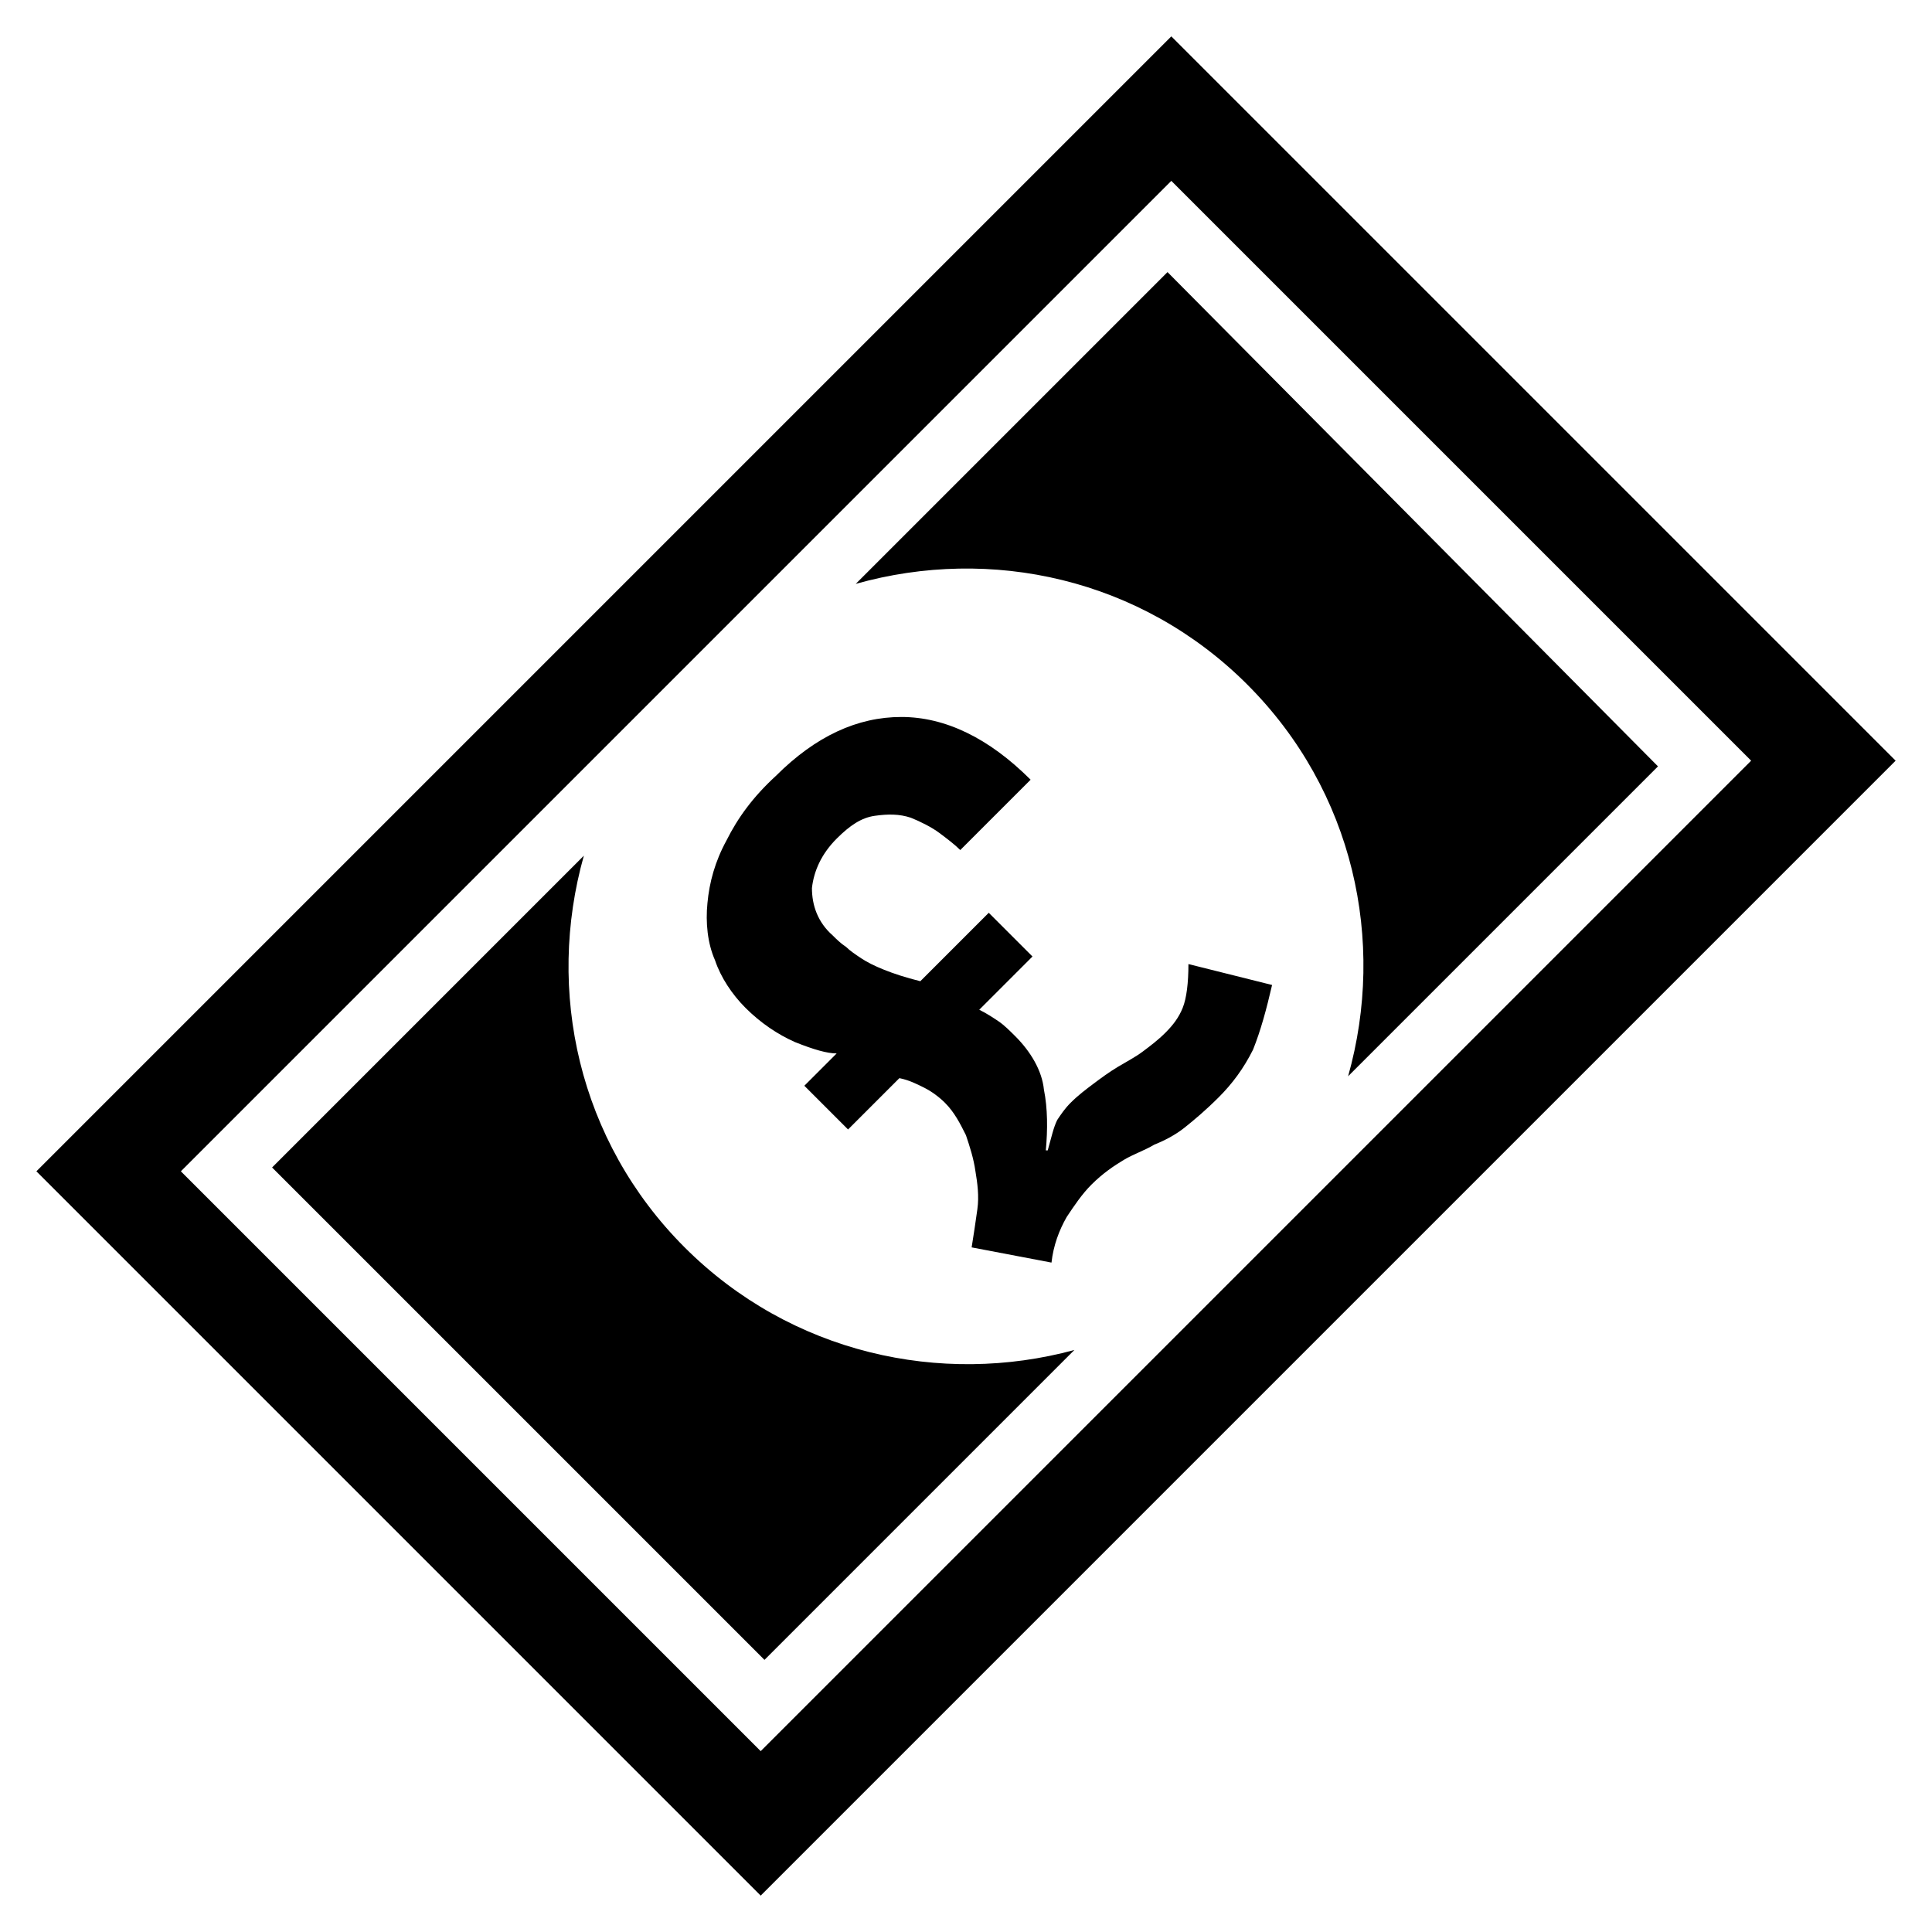
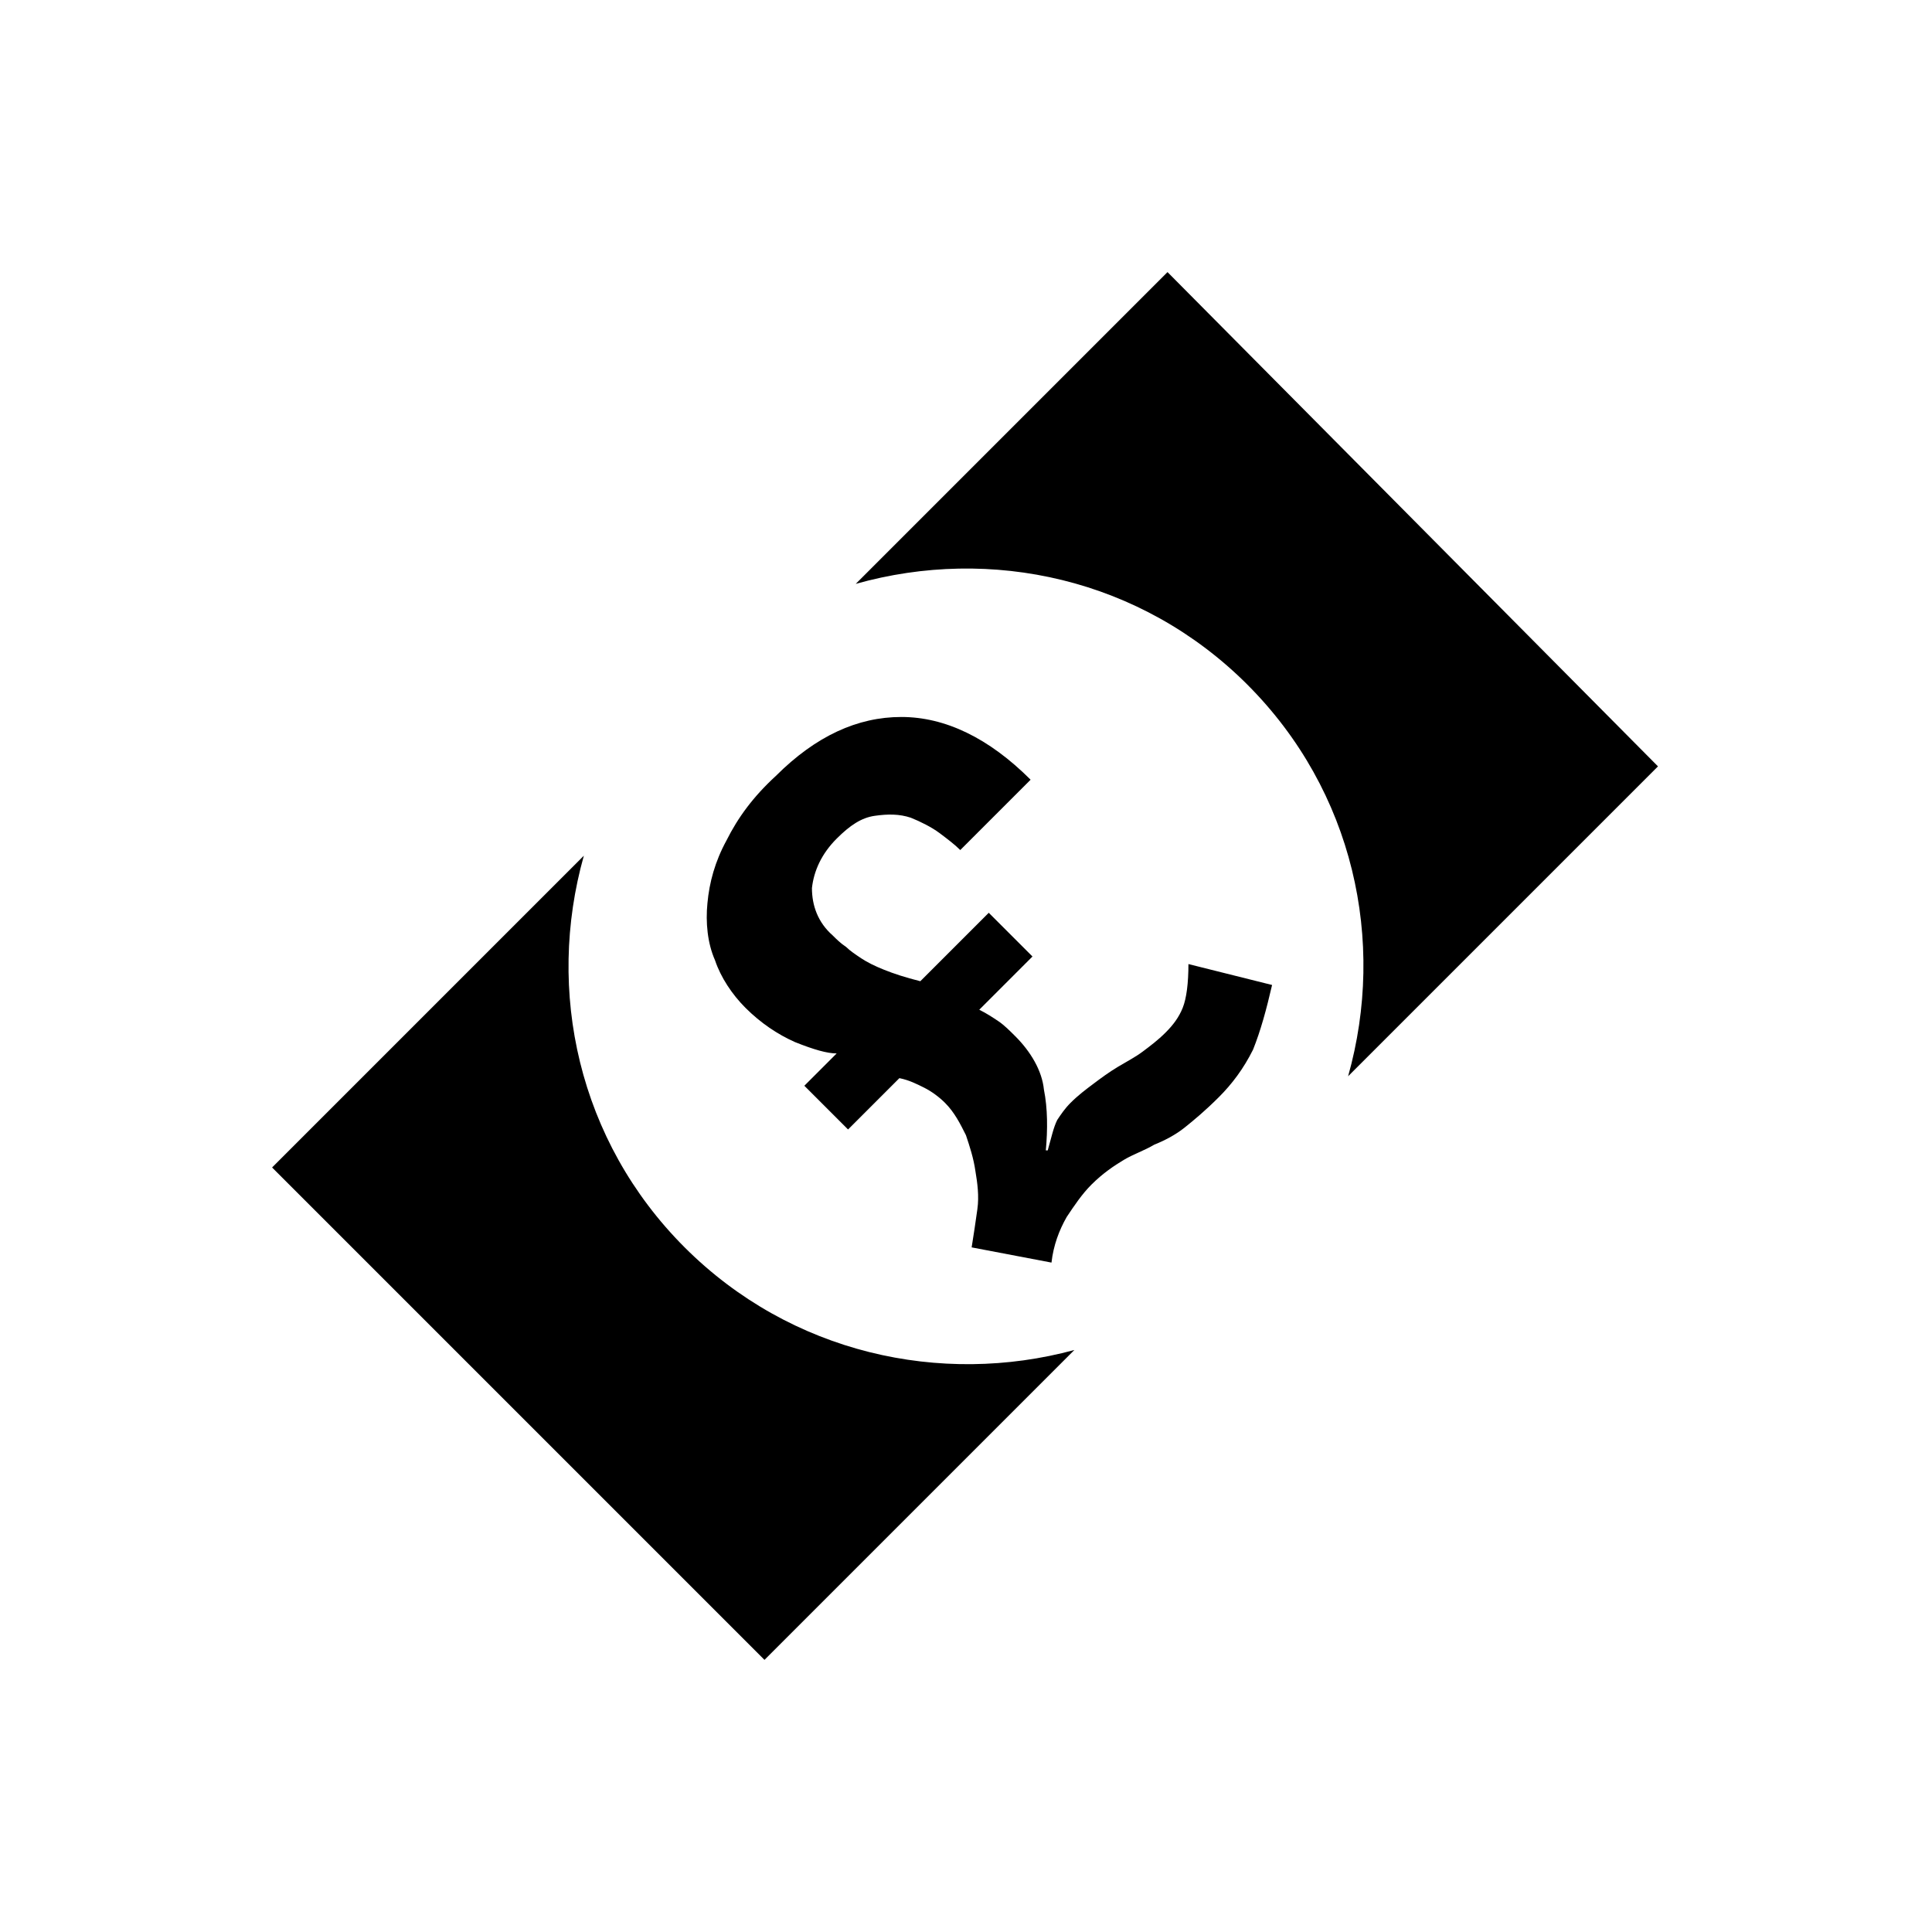
<svg xmlns="http://www.w3.org/2000/svg" fill="#000000" width="800px" height="800px" version="1.1" viewBox="144 144 512 512">
  <g>
-     <path d="m153.64 454.41 191.95 191.95 300.77-300.77-191.95-191.95zm454.43-108.82-262.48 262.48-153.66-153.66 262.48-262.48z" fill-rule="evenodd" />
    <path d="m474.56 325.43c28.215 28.215 36.777 68.016 26.703 103.79l82.121-82.121-129.98-130.99-82.625 82.625c35.77-10.078 75.57-1.512 103.79 26.699z" fill-rule="evenodd" />
    <path d="m325.43 474.56c-28.215-28.215-36.777-68.016-26.703-103.79l-82.621 82.625 130.49 130.49 82.121-82.121c-35.27 9.57-75.07 1.008-103.29-27.207z" fill-rule="evenodd" />
    <path d="m476.07 422.17c-2.519 5.039-5.543 9.07-9.07 12.594-3.527 3.527-6.551 6.047-9.07 8.062-2.519 2.016-5.543 3.527-8.062 4.535-2.519 1.512-5.543 2.519-8.062 4.031-2.519 1.512-5.543 3.527-8.566 6.551-2.519 2.519-4.535 5.543-6.551 8.566-2.016 3.527-3.527 7.559-4.031 12.09l-21.16-4.031c0.504-3.023 1.008-6.551 1.512-10.078 0.504-3.527 0-7.055-0.504-10.078-0.504-3.527-1.512-6.551-2.519-9.574-1.512-3.023-3.023-6.047-5.543-8.566-1.512-1.512-3.527-3.023-5.543-4.031-2.016-1.008-4.031-2.016-6.551-2.519l-13.602 13.602-11.586-11.586 8.566-8.566c-2.512 0.004-6.035-1-11.074-3.016-4.535-2.016-9.07-5.039-13.098-9.07-3.527-3.527-6.551-8.062-8.062-12.594-2.016-4.535-2.519-10.078-2.016-15.113 0.504-5.543 2.016-11.082 5.039-16.625 3.023-6.047 7.055-11.586 13.098-17.129 10.578-10.578 21.664-15.617 33.25-15.617 11.586 0 23.176 5.543 34.258 16.625l-18.641 18.641c-1.512-1.512-3.527-3.023-5.543-4.535s-5.039-3.023-7.559-4.031c-3.023-1.008-6.047-1.008-9.574-0.504-3.527 0.504-6.551 2.519-10.078 6.047-4.031 4.031-6.047 8.566-6.551 13.098 0 4.535 1.512 9.07 5.543 12.594 1.008 1.008 2.016 2.016 3.527 3.023 1.008 1.008 2.519 2.016 4.031 3.023s3.527 2.016 6.047 3.023c2.519 1.008 5.543 2.016 9.574 3.023l18.137-18.137 11.586 11.586-14.105 14.105c2.016 1.008 3.527 2.016 5.039 3.023 1.512 1.008 3.023 2.519 4.535 4.031 4.031 4.031 7.055 9.07 7.559 14.105 1.008 5.039 1.008 10.578 0.504 16.121h0.504c1.008-3.527 1.512-6.047 2.519-8.062 1.008-1.512 2.016-3.023 3.527-4.535 2.016-2.016 4.031-3.527 6.047-5.039s4.031-3.023 6.551-4.535c2.519-1.512 4.535-2.519 6.551-4.031 2.016-1.512 4.031-3.023 6.047-5.039s3.527-4.031 4.535-6.551 1.512-6.551 1.512-11.586l22.168 5.543c-1.516 6.555-3.027 12.098-5.043 17.137z" />
  </g>
</svg>